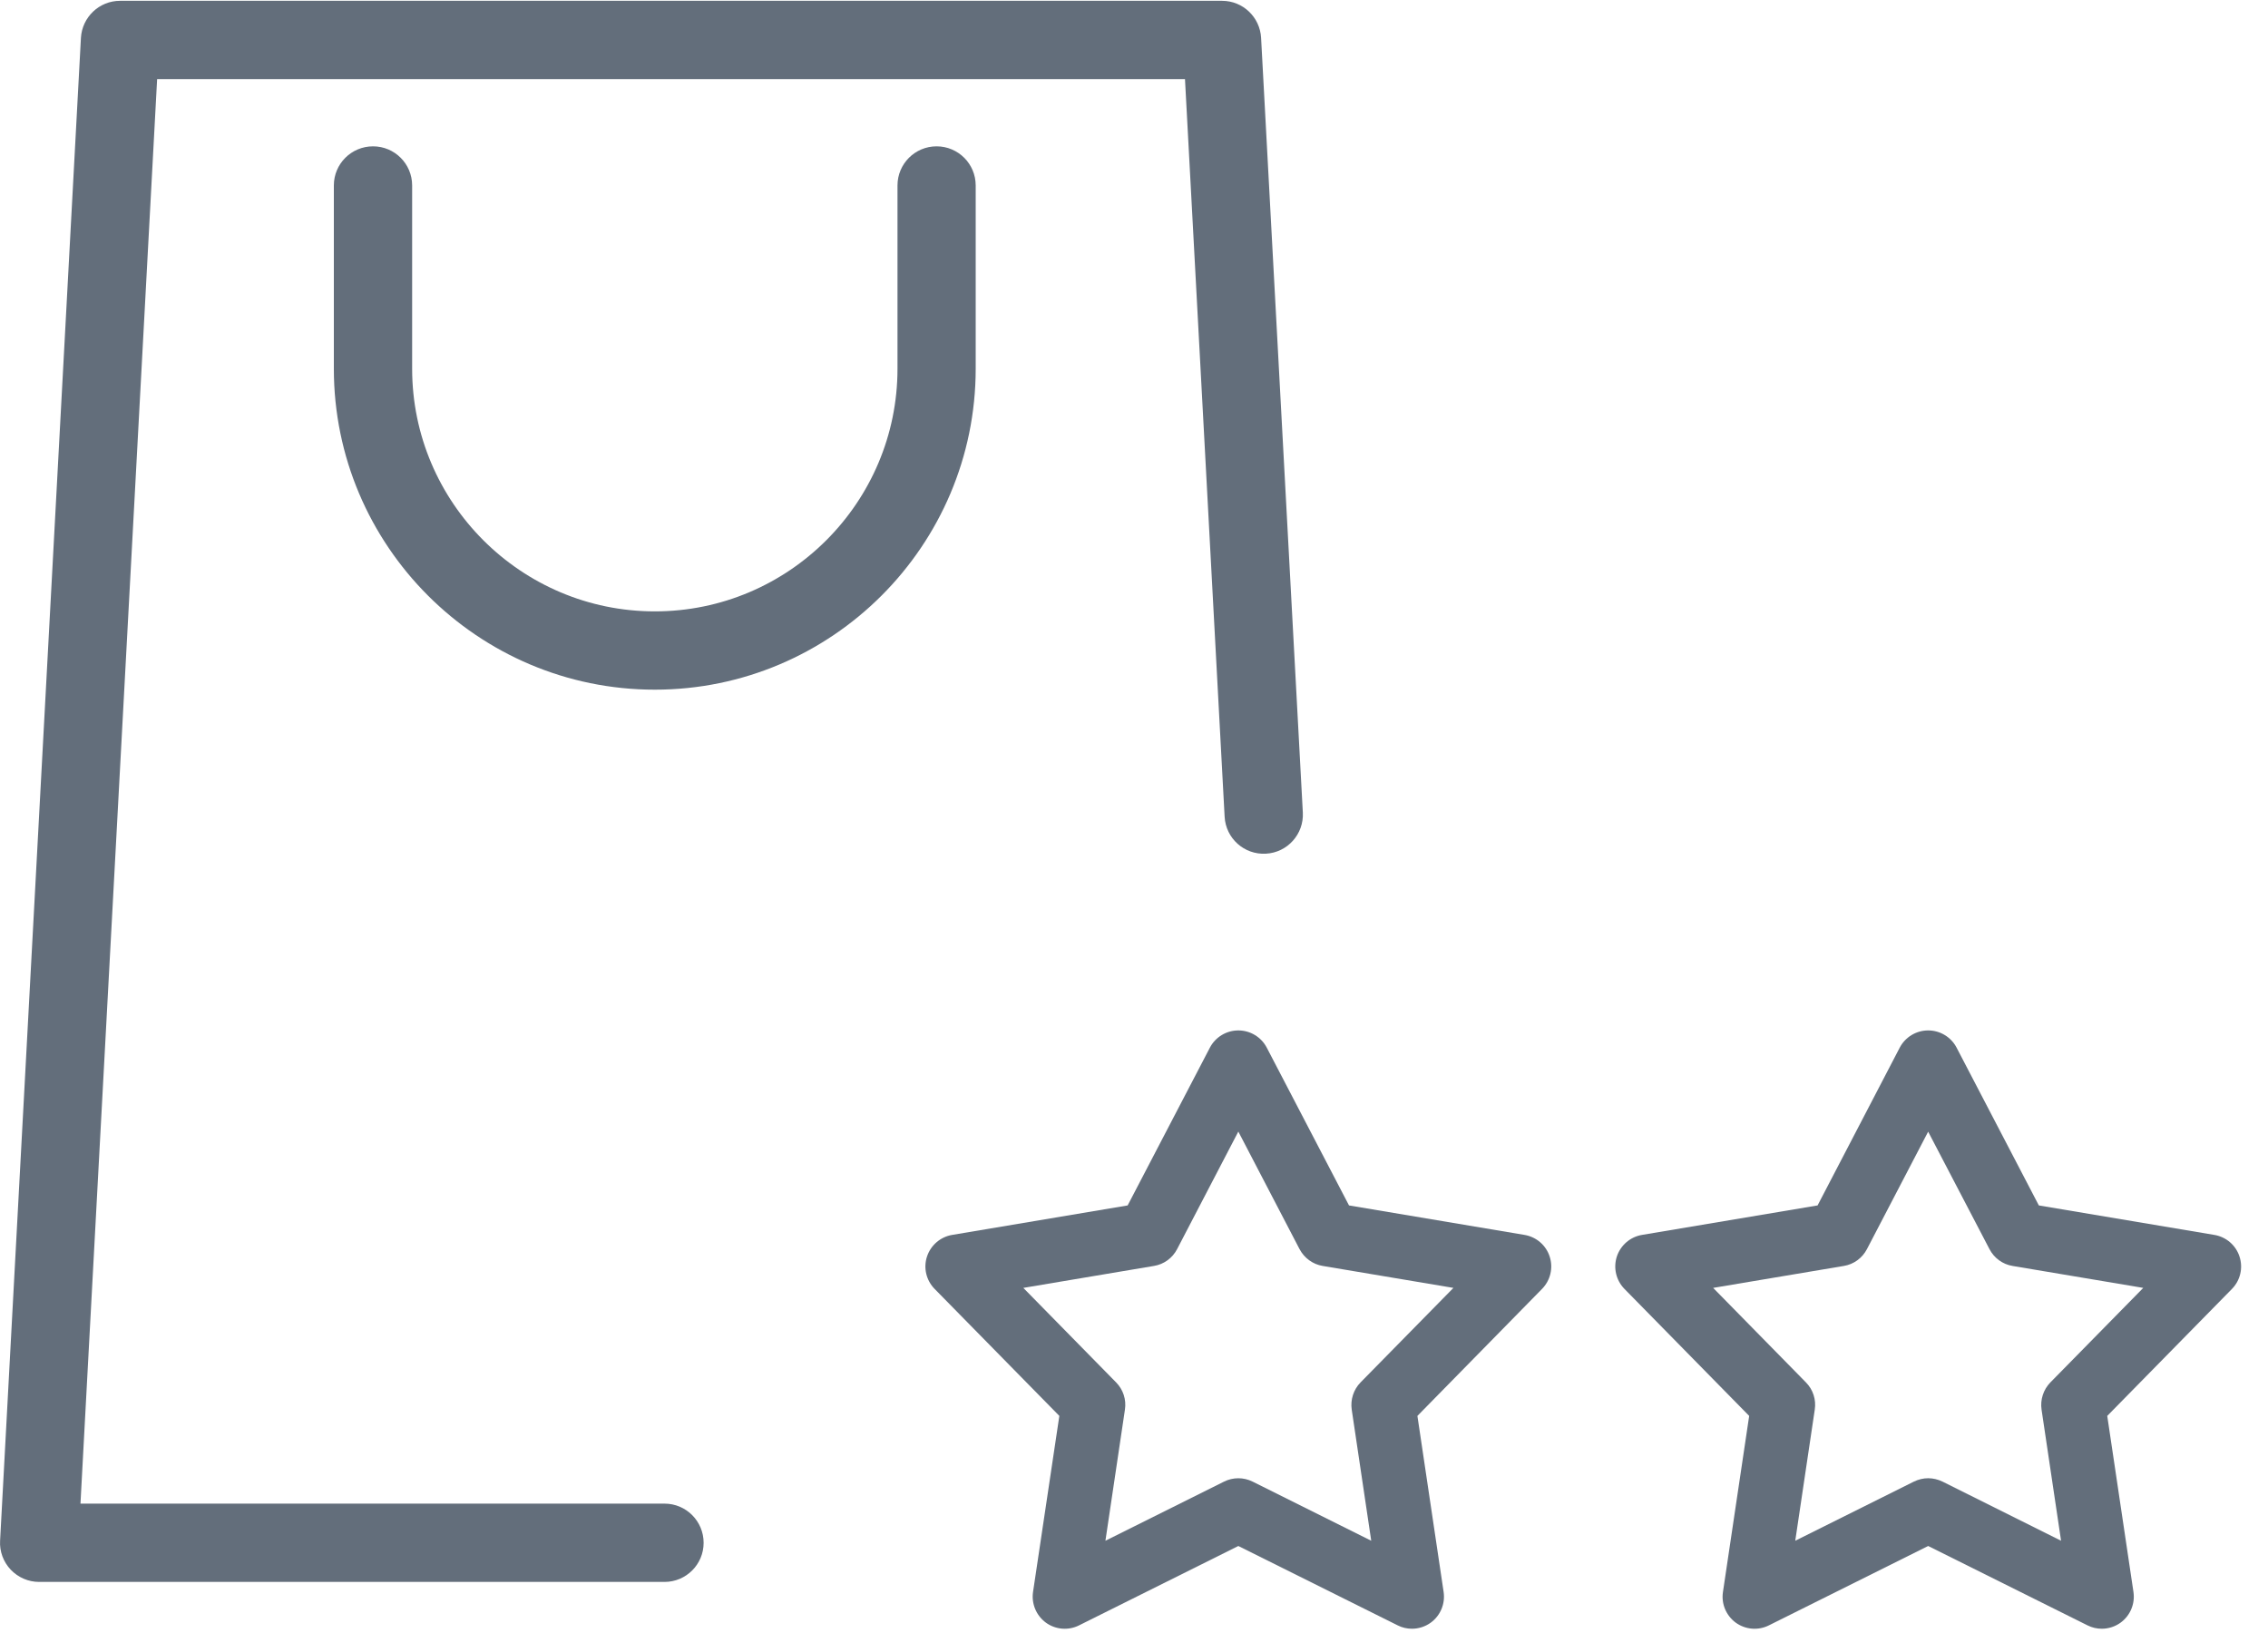
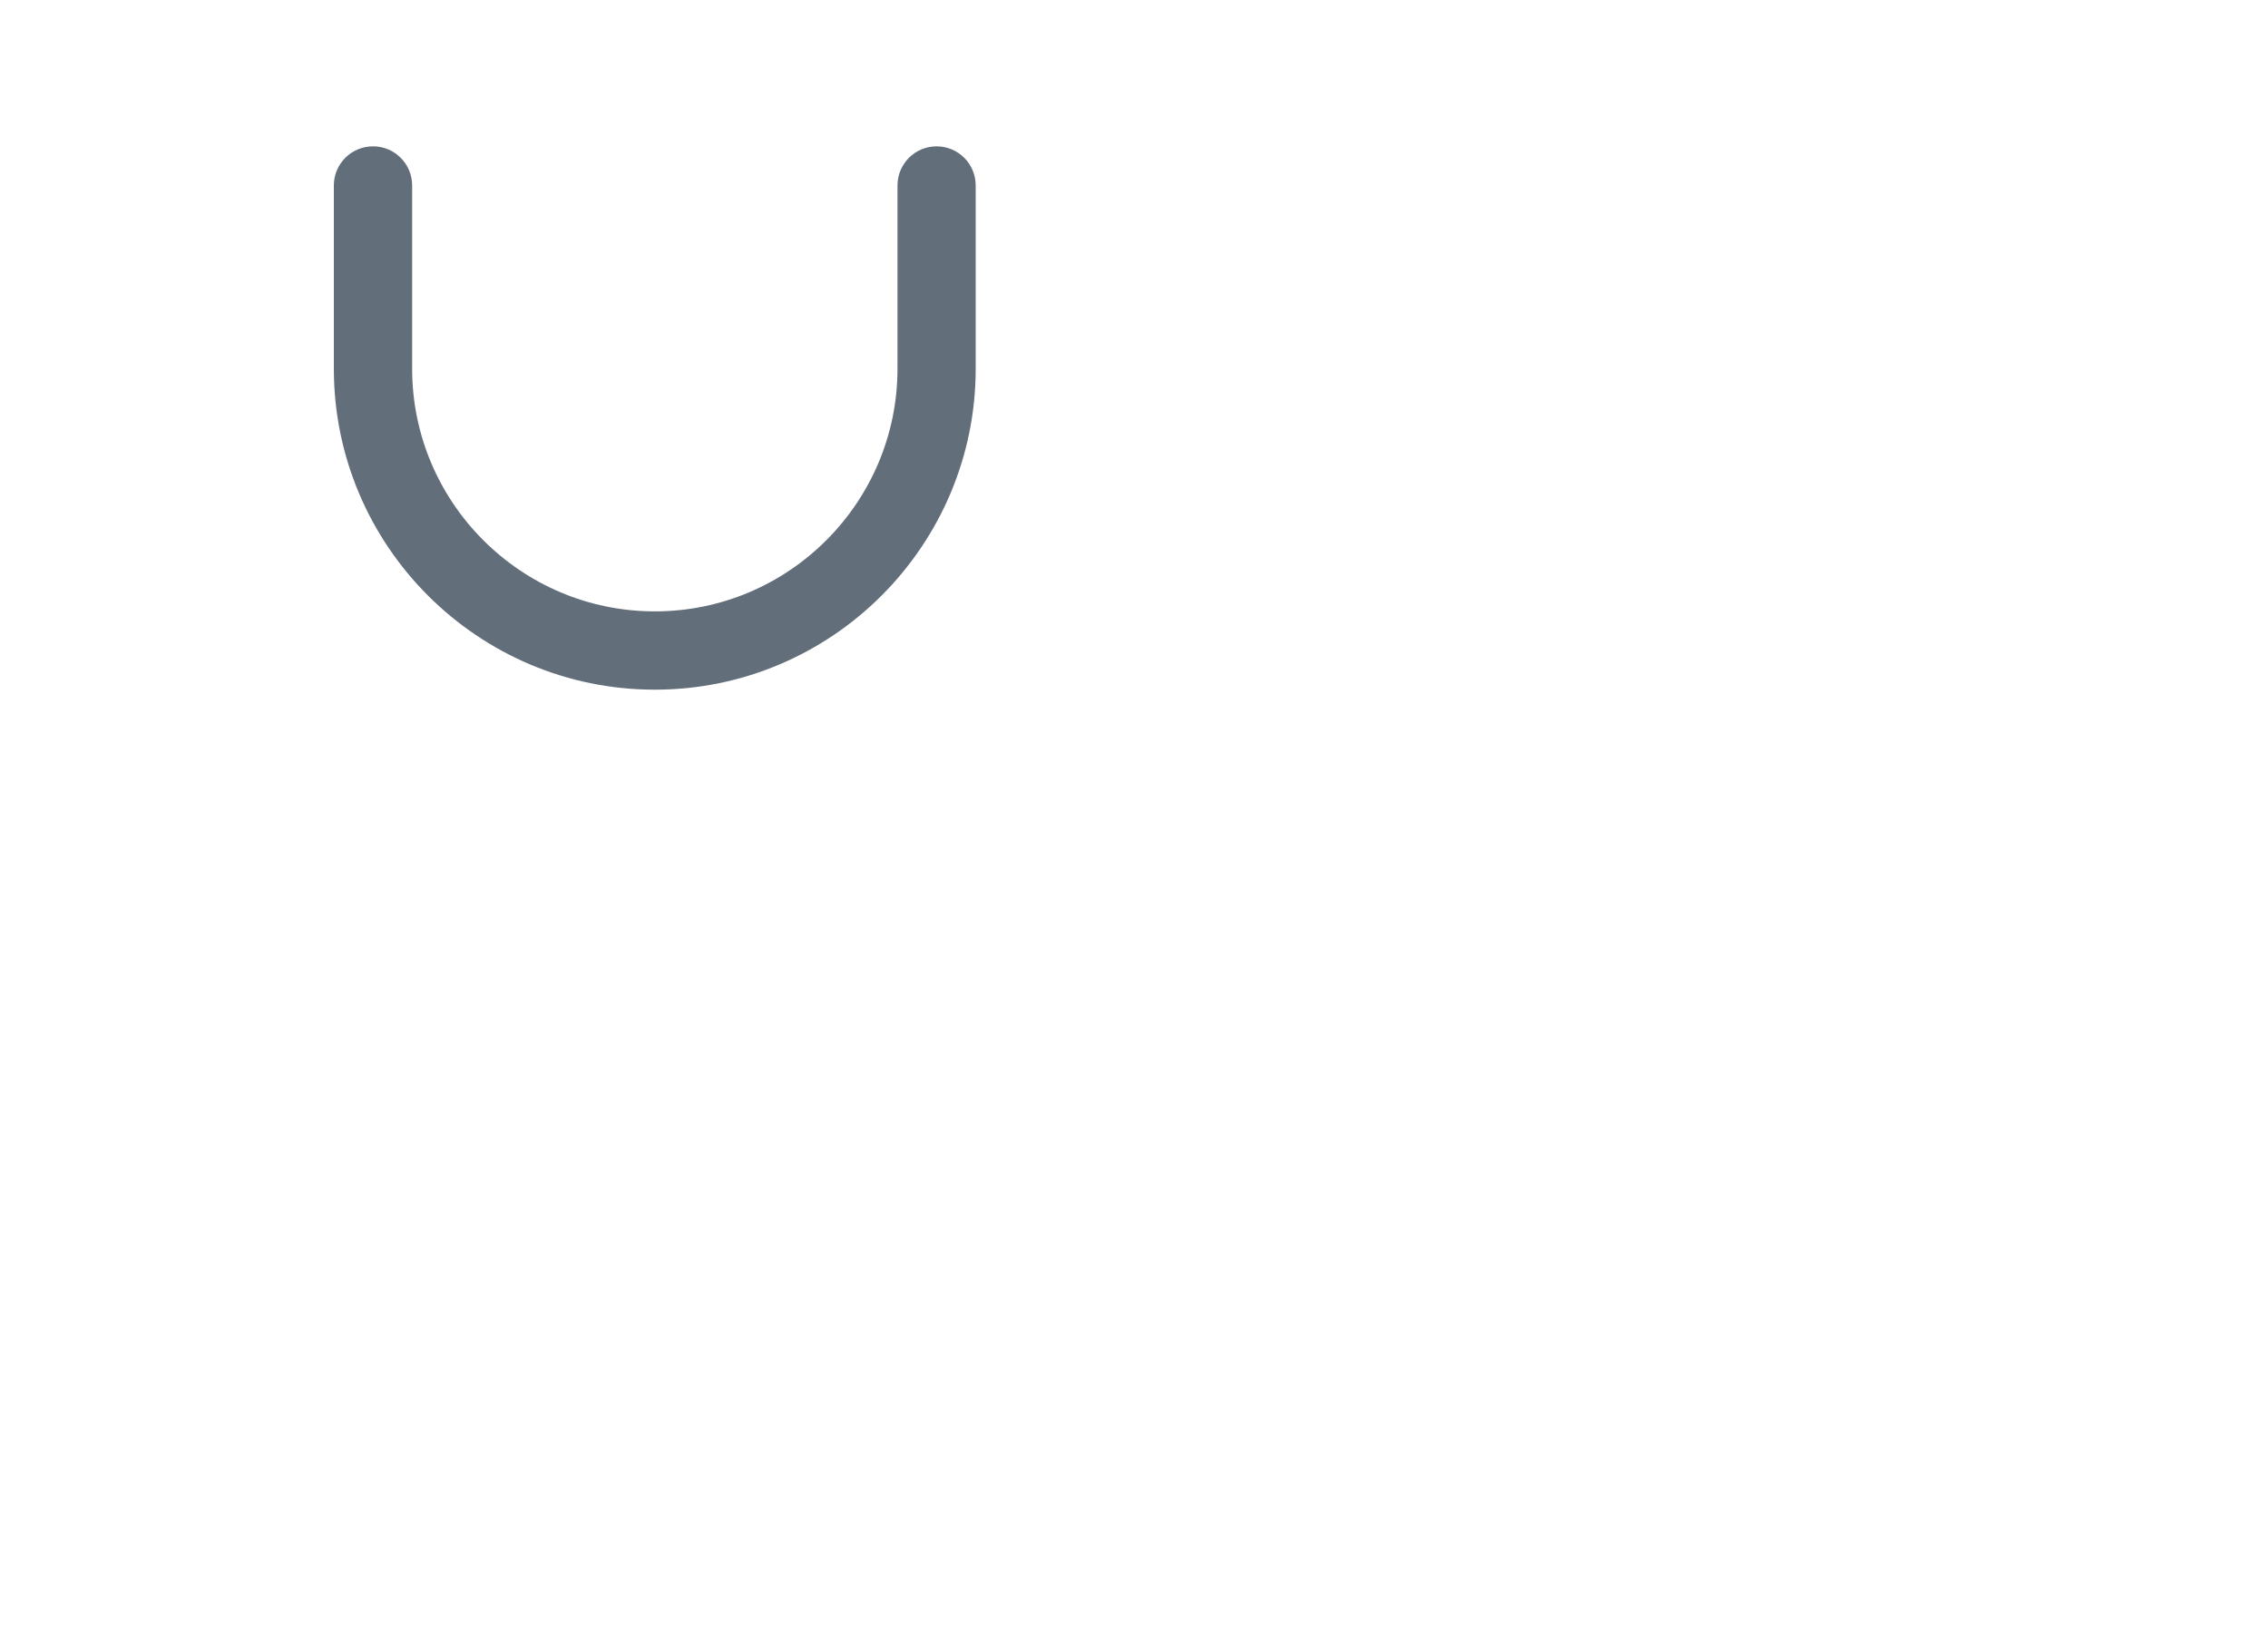
<svg xmlns="http://www.w3.org/2000/svg" width="25px" height="18px" viewBox="0 0 25 18" version="1.1">
  <title>feature-icon-6</title>
  <desc>Created with Sketch.</desc>
  <defs />
  <g id="Homepage" stroke="none" stroke-width="1" fill="none" fill-rule="evenodd">
    <g id="Home-final" transform="translate(-78, -1180)" fill="#636E7B">
      <g id="Group-7-light" transform="translate(0, 796)">
        <g id="Tabs-light" transform="translate(67, 79)">
          <g id="Group-3" transform="translate(1, 305)">
            <g id="Group-6" transform="translate(10, 0)">
              <g id="Group-4">
                <g id="feature-icon-6">
-                   <path d="M16.805,13.612 L14.87,13.287 L13.963,11.547 C13.902,11.431 13.782,11.358 13.65,11.358 C13.519,11.358 13.398,11.431 13.337,11.547 L12.43,13.287 L10.495,13.612 C10.366,13.634 10.259,13.726 10.218,13.851 C10.177,13.976 10.21,14.113 10.302,14.207 L11.677,15.607 L11.387,17.548 C11.368,17.678 11.423,17.808 11.529,17.886 C11.635,17.963 11.776,17.975 11.894,17.916 L13.65,17.041 L15.407,17.916 C15.456,17.941 15.51,17.953 15.564,17.953 C15.637,17.953 15.71,17.93 15.771,17.886 C15.878,17.808 15.932,17.678 15.913,17.548 L15.624,15.607 L16.998,14.207 C17.09,14.113 17.123,13.976 17.082,13.851 C17.042,13.726 16.935,13.634 16.805,13.612 L16.805,13.612 Z M14.997,15.238 C14.92,15.317 14.884,15.428 14.9,15.538 L15.115,16.983 L13.807,16.331 C13.708,16.282 13.592,16.282 13.493,16.331 L12.185,16.983 L12.4,15.538 C12.417,15.428 12.381,15.317 12.303,15.238 L11.28,14.196 L12.72,13.954 C12.83,13.936 12.924,13.867 12.975,13.769 L13.65,12.473 L14.325,13.769 C14.377,13.867 14.471,13.936 14.58,13.954 L16.021,14.196 L14.997,15.238 L14.997,15.238 Z" id="Shape" />
-                   <path d="M24.409,13.612 L22.474,13.287 L21.567,11.547 C21.506,11.431 21.386,11.358 21.254,11.358 C21.123,11.358 21.002,11.431 20.941,11.547 L20.035,13.287 L18.099,13.612 C17.97,13.634 17.863,13.726 17.822,13.851 C17.782,13.976 17.814,14.113 17.906,14.207 L19.281,15.607 L18.992,17.548 C18.972,17.678 19.027,17.808 19.133,17.886 C19.24,17.963 19.38,17.975 19.498,17.916 L21.254,17.041 L23.011,17.916 C23.061,17.941 23.114,17.953 23.168,17.953 C23.241,17.953 23.314,17.93 23.375,17.886 C23.482,17.808 23.536,17.678 23.517,17.548 L23.228,15.607 L24.603,14.207 C24.695,14.113 24.727,13.976 24.686,13.851 C24.646,13.726 24.539,13.634 24.409,13.612 L24.409,13.612 Z M22.601,15.238 C22.524,15.317 22.488,15.428 22.504,15.538 L22.719,16.983 L21.412,16.331 C21.362,16.307 21.308,16.294 21.254,16.294 C21.2,16.294 21.147,16.307 21.097,16.331 L19.789,16.983 L20.004,15.538 C20.021,15.428 19.985,15.317 19.907,15.238 L18.884,14.196 L20.325,13.954 C20.434,13.936 20.528,13.867 20.579,13.769 L21.254,12.474 L21.93,13.769 C21.981,13.867 22.075,13.936 22.184,13.954 L23.625,14.196 L22.601,15.238 L22.601,15.238 Z" id="Shape" />
-                   <path d="M7.325,16.574 L0.887,16.574 L1.732,0.872 L13.062,0.872 L13.499,9.003 C13.512,9.241 13.715,9.423 13.953,9.41 C14.191,9.398 14.374,9.194 14.361,8.956 L13.901,0.418 C13.889,0.189 13.7,0.009 13.471,0.009 L1.323,0.009 C1.094,0.009 0.905,0.189 0.892,0.418 L0.001,16.983 C-0.006,17.101 0.037,17.216 0.118,17.302 C0.2,17.388 0.313,17.437 0.431,17.437 L7.325,17.437 C7.563,17.437 7.756,17.244 7.756,17.006 C7.756,16.767 7.563,16.574 7.325,16.574 Z" id="Shape" />
                  <path d="M4.112,1.613 C3.873,1.613 3.68,1.806 3.68,2.044 L3.68,4.064 C3.68,6.015 5.267,7.602 7.218,7.602 C9.168,7.602 10.755,6.015 10.755,4.064 L10.755,2.044 C10.755,1.806 10.562,1.613 10.324,1.613 C10.086,1.613 9.893,1.806 9.893,2.044 L9.893,4.064 C9.893,5.539 8.693,6.739 7.218,6.739 C5.743,6.739 4.543,5.539 4.543,4.064 L4.543,2.044 C4.543,1.806 4.35,1.613 4.112,1.613 Z" id="Shape" />
                </g>
              </g>
            </g>
          </g>
        </g>
      </g>
    </g>
  </g>
</svg>